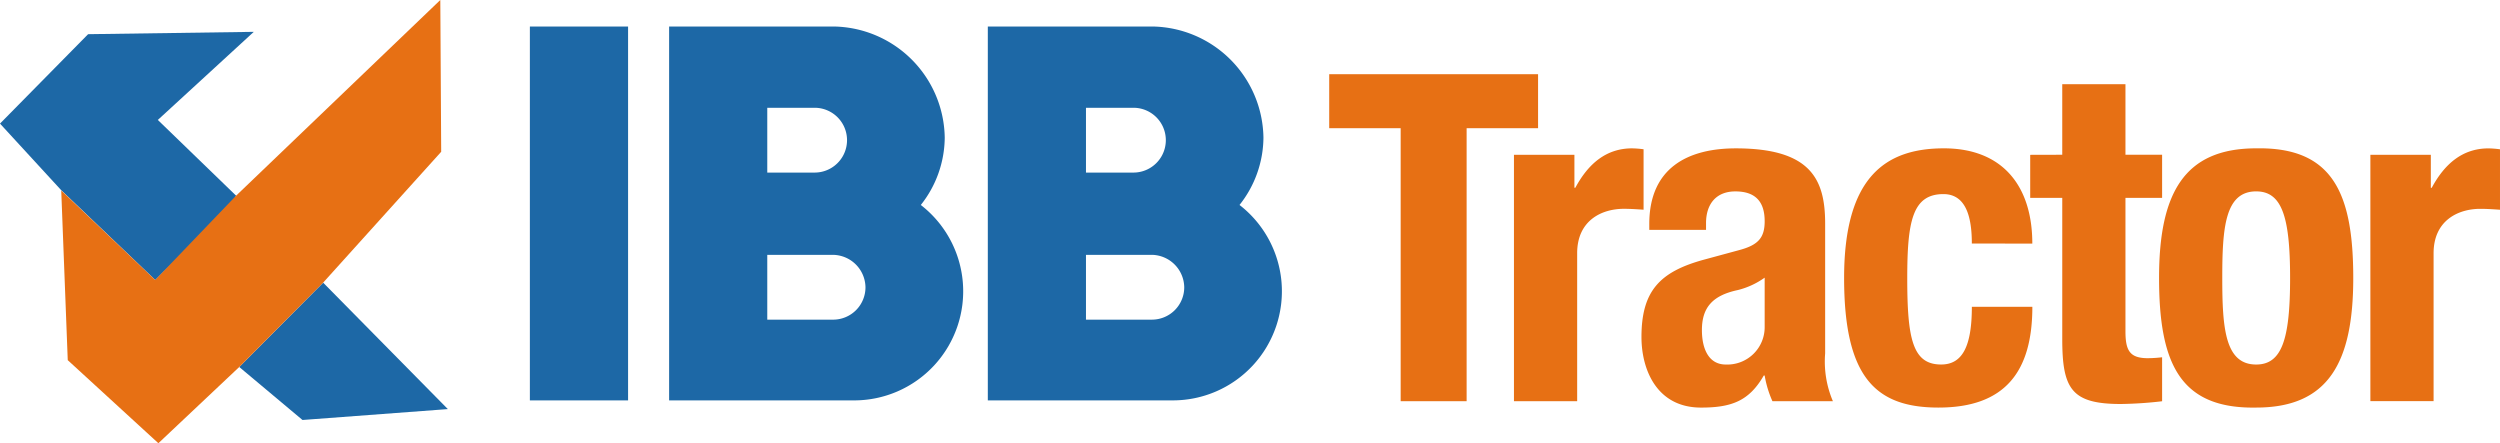
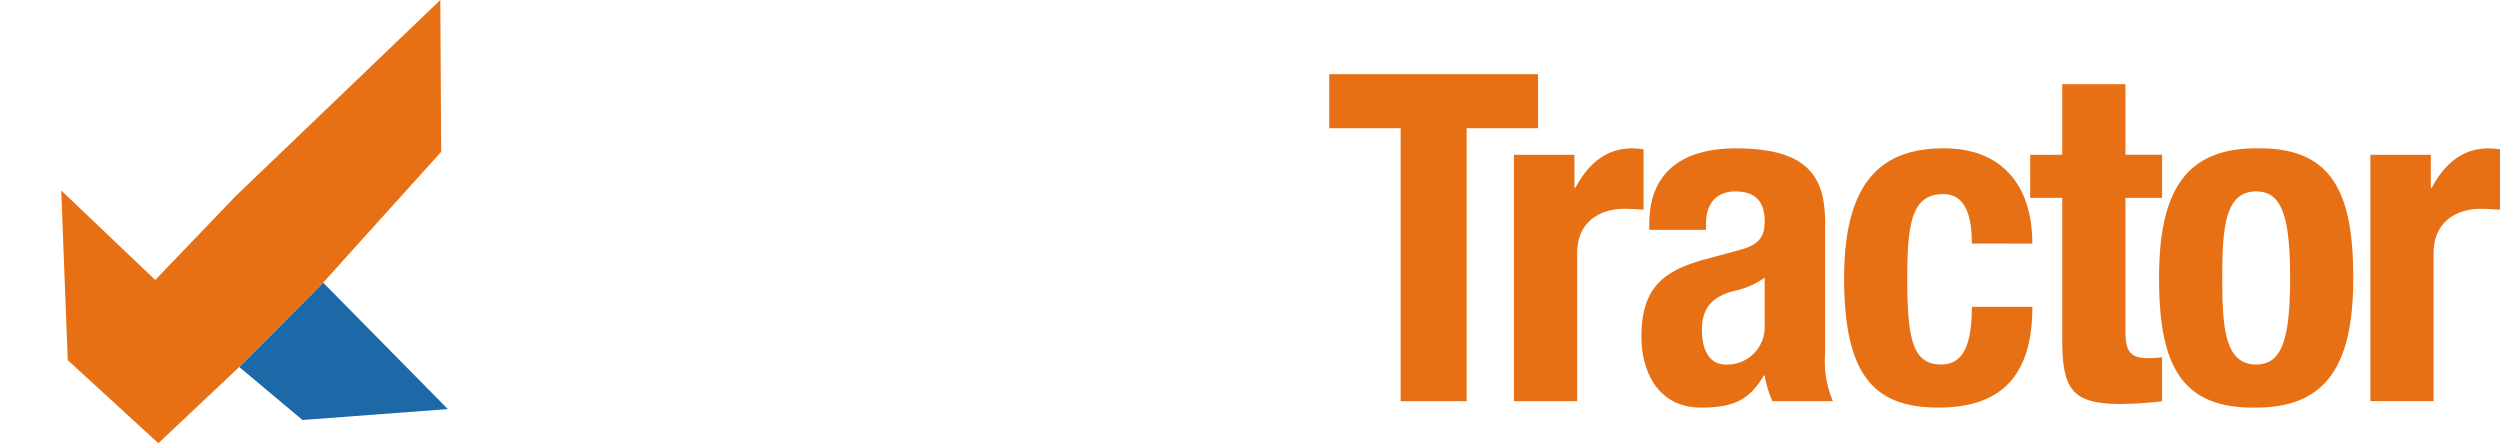
<svg xmlns="http://www.w3.org/2000/svg" width="258.001" height="45.744" viewBox="0 0 258.001 45.744">
  <defs>
    <style>
      .cls-1 {
        fill: #1d68a6;
      }

      .cls-1, .cls-2 {
        fill-rule: evenodd;
      }

      .cls-2 {
        fill: #e77014;
      }
    </style>
  </defs>
  <g id="Group_4085" data-name="Group 4085" transform="translate(-125.402 -122.9)">
    <g id="Group_4083" data-name="Group 4083" transform="translate(125.402 122.9)">
-       <path id="Path_7606" data-name="Path 7606" class="cls-1" d="M65,151l9.724,9.288c1.837-1.933,7.4-6.728,8.347-8.7l-8.083-7.821,9.905-9.092-17.1.242L58.7,144.144Z" transform="translate(-58.7 -131.389)" />
      <path id="Path_7607" data-name="Path 7607" class="cls-1" d="M110.993,198.2l6.525,5.468,15-1.124-12.867-13.048Z" transform="translate(-86.301 -160.326)" />
      <path id="Path_7608" data-name="Path 7608" class="cls-2" d="M90.126,147.914l-8.347,8.7-9.7-9.237.673,17.512,9.352,8.572,8.35-7.872,8.655-8.7,12.182-13.505L111.2,127.72Z" transform="translate(-65.76 -127.72)" />
    </g>
-     <path id="Path_7609" data-name="Path 7609" class="cls-1" d="M174.513,172.1h10.135V133.514H174.513V172.1Zm24.5-8.334v-6.688h6.791a3.4,3.4,0,0,1,3.344,3.344,3.338,3.338,0,0,1-3.344,3.344Zm0-15.177V141.9h4.887a3.344,3.344,0,0,1,0,6.688Zm8.9,23.51a11.259,11.259,0,0,0,6.945-20.167,11.3,11.3,0,0,0,2.469-6.946,11.642,11.642,0,0,0-11.421-11.472H188.883V172.1Zm23.99-8.334v-6.688H238.7a3.4,3.4,0,0,1,3.344,3.344,3.338,3.338,0,0,1-3.344,3.344Zm0-15.177V141.9H236.8a3.344,3.344,0,0,1,0,6.688Zm8.9,23.51a11.259,11.259,0,0,0,6.946-20.167,11.305,11.305,0,0,0,2.469-6.946A11.642,11.642,0,0,0,238.8,133.514H221.773V172.1Z" transform="translate(5.572 -7.878)" />
    <path id="Path_7610" data-name="Path 7610" class="cls-2" d="M349.219,143.934v5.577h7.374v28.171H363.4V149.511h7.373v-5.577Zm19.066,33.749v-25.43h6.239v3.4h.095c1.323-2.458,3.167-4.065,5.861-4.065a9.957,9.957,0,0,1,1.182.094v6.239c-.662-.047-1.371-.094-2.033-.094-2.269,0-4.821,1.182-4.821,4.585v15.267ZM388.108,160v-.7c0-1.961,1.04-3.269,3.025-3.269,2.175,0,3.026,1.166,3.026,3.08,0,1.694-.662,2.45-2.6,2.97l-3.687,1c-4.49,1.237-6.428,3.183-6.428,7.973,0,3.411,1.607,7.287,6.144,7.287,3.12,0,4.963-.662,6.476-3.308h.095a10.852,10.852,0,0,0,.8,2.647H401.2a10.44,10.44,0,0,1-.8-4.931v-13.4c0-4.546-1.465-7.76-9.217-7.76-4.916,0-8.933,1.985-8.933,7.807V160Zm6.05,9.958a3.855,3.855,0,0,1-4.018,3.939c-1.749,0-2.458-1.607-2.458-3.553,0-2.276,1.04-3.561,3.687-4.128a8.11,8.11,0,0,0,2.789-1.284v5.026Zm27.622-8.54c0-6-3.12-9.832-9.123-9.832s-10.3,2.93-10.3,13.377c0,10.209,3.214,13.376,9.737,13.376,6.9,0,9.69-3.734,9.69-10.4H415.54c0,4.113-.993,5.956-3.167,5.956-2.93,0-3.5-2.6-3.5-8.886,0-5.861.52-8.7,3.734-8.7,2.458,0,2.931,2.647,2.931,5.1Zm3.089-9.17v-7.279h6.523v7.279h3.782V156.7h-3.782v13.755c0,1.985.425,2.789,2.316,2.789a13.494,13.494,0,0,0,1.466-.095v4.538a40.947,40.947,0,0,1-4.254.284c-5.105,0-6.05-1.56-6.05-6.712V156.7h-3.308v-4.443Zm9.991,12.715c0,8.839,2.174,13.518,10.021,13.376,7.468,0,10.02-4.679,10.02-13.376,0-8.839-2.174-13.518-10.02-13.377-7.468,0-10.021,4.679-10.021,13.377Zm6.523,0c0-5.2.284-8.934,3.5-8.934,2.647,0,3.5,2.6,3.5,8.934s-.851,8.934-3.5,8.934c-3.214,0-3.5-3.734-3.5-8.934Zm15.285,12.715h6.523V162.415c0-3.4,2.552-4.585,4.821-4.585.662,0,1.37.047,2.032.094v-6.239a9.963,9.963,0,0,0-1.182-.094c-2.694,0-4.538,1.607-5.861,4.065h-.094v-3.4h-6.239Z" transform="translate(-86.642 -13.378)" />
  </g>
</svg>